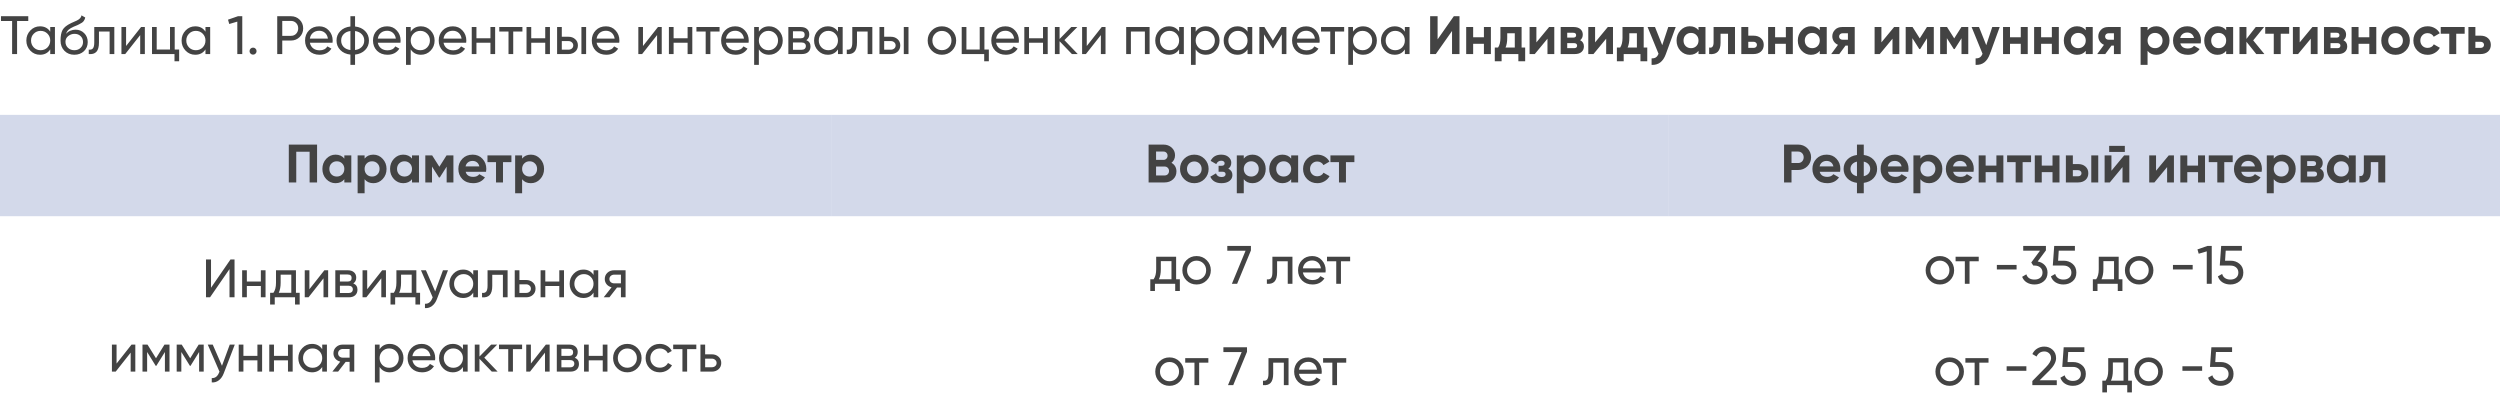
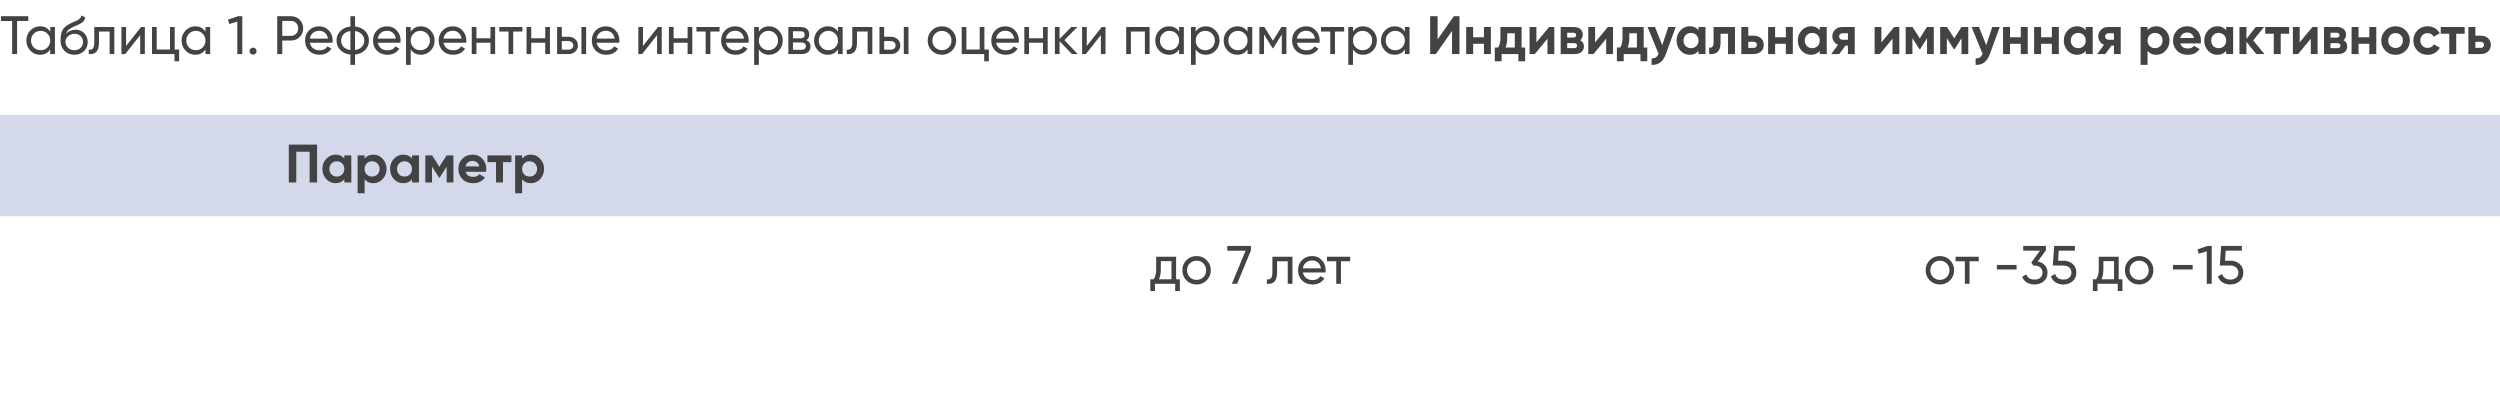
<svg xmlns="http://www.w3.org/2000/svg" width="370" height="62" viewBox="0 0 370 62" fill="none">
  <g clip-path="url(#clip0_4375_417)">
-     <path d="M290.045 56.496C289.639 56.901 289.141 57.104 288.549 57.104C287.957 57.104 287.458 56.901 287.053 56.496C286.647 56.091 286.445 55.592 286.445 55C286.445 54.408 286.647 53.909 287.053 53.504C287.458 53.099 287.957 52.896 288.549 52.896C289.141 52.896 289.639 53.099 290.045 53.504C290.455 53.915 290.661 54.413 290.661 55C290.661 55.587 290.455 56.085 290.045 56.496ZM288.549 56.424C288.949 56.424 289.285 56.288 289.557 56.016C289.829 55.744 289.965 55.405 289.965 55C289.965 54.595 289.829 54.256 289.557 53.984C289.285 53.712 288.949 53.576 288.549 53.576C288.154 53.576 287.821 53.712 287.549 53.984C287.277 54.256 287.141 54.595 287.141 55C287.141 55.405 287.277 55.744 287.549 56.016C287.821 56.288 288.154 56.424 288.549 56.424ZM290.877 53H294.301V53.672H292.941V57H292.245V53.672H290.877V53ZM299.903 54.88H296.983V54.208H299.903V54.88ZM304.404 57H300.788V56.392L302.764 54.376C303.292 53.848 303.556 53.395 303.556 53.016C303.556 52.707 303.46 52.464 303.268 52.288C303.081 52.107 302.847 52.016 302.564 52.016C302.036 52.016 301.652 52.267 301.412 52.768L300.788 52.4C300.959 52.043 301.199 51.771 301.508 51.584C301.817 51.392 302.167 51.296 302.556 51.296C303.031 51.296 303.439 51.451 303.78 51.76C304.127 52.075 304.3 52.491 304.3 53.008C304.3 53.573 303.967 54.189 303.3 54.856L301.868 56.28H304.404V57ZM306 53.584H306.816C307.344 53.584 307.79 53.741 308.152 54.056C308.52 54.371 308.704 54.8 308.704 55.344C308.704 55.893 308.518 56.323 308.144 56.632C307.766 56.947 307.312 57.104 306.784 57.104C306.347 57.104 305.96 57 305.624 56.792C305.294 56.579 305.064 56.283 304.936 55.904L305.568 55.544C305.643 55.811 305.787 56.016 306 56.16C306.214 56.304 306.475 56.376 306.784 56.376C307.142 56.376 307.427 56.285 307.64 56.104C307.859 55.917 307.968 55.664 307.968 55.344C307.968 55.024 307.859 54.771 307.64 54.584C307.427 54.397 307.147 54.304 306.8 54.304H305.216L305.424 51.4H308.488V52.096H306.096L306 53.584ZM314.968 53V56.336H315.52V58.072H314.832V57H311.832V58.072H311.144V56.336H311.632C311.888 55.984 312.016 55.491 312.016 54.856V53H314.968ZM312.424 56.336H314.28V53.648H312.704V54.856C312.704 55.443 312.611 55.936 312.424 56.336ZM319.49 56.496C319.085 56.901 318.586 57.104 317.994 57.104C317.402 57.104 316.903 56.901 316.498 56.496C316.093 56.091 315.89 55.592 315.89 55C315.89 54.408 316.093 53.909 316.498 53.504C316.903 53.099 317.402 52.896 317.994 52.896C318.586 52.896 319.085 53.099 319.49 53.504C319.901 53.915 320.106 54.413 320.106 55C320.106 55.587 319.901 56.085 319.49 56.496ZM317.994 56.424C318.394 56.424 318.73 56.288 319.002 56.016C319.274 55.744 319.41 55.405 319.41 55C319.41 54.595 319.274 54.256 319.002 53.984C318.73 53.712 318.394 53.576 317.994 53.576C317.599 53.576 317.266 53.712 316.994 53.984C316.722 54.256 316.586 54.595 316.586 55C316.586 55.405 316.722 55.744 316.994 56.016C317.266 56.288 317.599 56.424 317.994 56.424ZM325.918 54.88H322.998V54.208H325.918V54.88ZM327.86 53.584H328.676C329.204 53.584 329.649 53.741 330.012 54.056C330.38 54.371 330.564 54.8 330.564 55.344C330.564 55.893 330.377 56.323 330.004 56.632C329.625 56.947 329.172 57.104 328.644 57.104C328.206 57.104 327.82 57 327.484 56.792C327.153 56.579 326.924 56.283 326.796 55.904L327.428 55.544C327.502 55.811 327.646 56.016 327.86 56.16C328.073 56.304 328.334 56.376 328.644 56.376C329.001 56.376 329.286 56.285 329.5 56.104C329.718 55.917 329.828 55.664 329.828 55.344C329.828 55.024 329.718 54.771 329.5 54.584C329.286 54.397 329.006 54.304 328.66 54.304H327.076L327.284 51.4H330.348V52.096H327.956L327.86 53.584Z" fill="#434343" />
    <path d="M288.595 41.496C288.19 41.901 287.691 42.104 287.099 42.104C286.507 42.104 286.009 41.901 285.603 41.496C285.198 41.091 284.995 40.592 284.995 40C284.995 39.408 285.198 38.909 285.603 38.504C286.009 38.099 286.507 37.896 287.099 37.896C287.691 37.896 288.19 38.099 288.595 38.504C289.006 38.915 289.211 39.413 289.211 40C289.211 40.587 289.006 41.085 288.595 41.496ZM287.099 41.424C287.499 41.424 287.835 41.288 288.107 41.016C288.379 40.744 288.515 40.405 288.515 40C288.515 39.595 288.379 39.256 288.107 38.984C287.835 38.712 287.499 38.576 287.099 38.576C286.705 38.576 286.371 38.712 286.099 38.984C285.827 39.256 285.691 39.595 285.691 40C285.691 40.405 285.827 40.744 286.099 41.016C286.371 41.288 286.705 41.424 287.099 41.424ZM289.428 38H292.852V38.672H291.492V42H290.796V38.672H289.428V38ZM298.454 39.88H295.534V39.208H298.454V39.88ZM302.795 37.056L301.579 38.696C302.016 38.776 302.368 38.963 302.635 39.256C302.901 39.549 303.035 39.912 303.035 40.344C303.035 40.893 302.848 41.323 302.475 41.632C302.096 41.947 301.643 42.104 301.115 42.104C300.677 42.104 300.296 42.005 299.971 41.808C299.645 41.611 299.413 41.331 299.275 40.968L299.899 40.6C300.064 41.117 300.469 41.376 301.115 41.376C301.467 41.376 301.749 41.285 301.963 41.104C302.181 40.917 302.291 40.664 302.291 40.344C302.291 40.024 302.181 39.771 301.963 39.584C301.749 39.397 301.467 39.304 301.115 39.304H300.923L300.627 38.848L301.923 37.096H299.435V36.4H302.795V37.056ZM304.598 38.584H305.414C305.942 38.584 306.387 38.741 306.75 39.056C307.118 39.371 307.302 39.8 307.302 40.344C307.302 40.893 307.115 41.323 306.742 41.632C306.363 41.947 305.91 42.104 305.382 42.104C304.945 42.104 304.558 42 304.222 41.792C303.891 41.579 303.662 41.283 303.534 40.904L304.166 40.544C304.241 40.811 304.385 41.016 304.598 41.16C304.811 41.304 305.073 41.376 305.382 41.376C305.739 41.376 306.025 41.285 306.238 41.104C306.457 40.917 306.566 40.664 306.566 40.344C306.566 40.024 306.457 39.771 306.238 39.584C306.025 39.397 305.745 39.304 305.398 39.304H303.814L304.022 36.4H307.086V37.096H304.694L304.598 38.584ZM313.566 38V41.336H314.118V43.072H313.43V42H310.43V43.072H309.742V41.336H310.23C310.486 40.984 310.614 40.491 310.614 39.856V38H313.566ZM311.022 41.336H312.878V38.648H311.302V39.856C311.302 40.443 311.208 40.936 311.022 41.336ZM318.088 41.496C317.682 41.901 317.184 42.104 316.592 42.104C316 42.104 315.501 41.901 315.096 41.496C314.69 41.091 314.488 40.592 314.488 40C314.488 39.408 314.69 38.909 315.096 38.504C315.501 38.099 316 37.896 316.592 37.896C317.184 37.896 317.682 38.099 318.088 38.504C318.498 38.915 318.704 39.413 318.704 40C318.704 40.587 318.498 41.085 318.088 41.496ZM316.592 41.424C316.992 41.424 317.328 41.288 317.6 41.016C317.872 40.744 318.008 40.405 318.008 40C318.008 39.595 317.872 39.256 317.6 38.984C317.328 38.712 316.992 38.576 316.592 38.576C316.197 38.576 315.864 38.712 315.592 38.984C315.32 39.256 315.184 39.595 315.184 40C315.184 40.405 315.32 40.744 315.592 41.016C315.864 41.288 316.197 41.424 316.592 41.424ZM324.516 39.88H321.596V39.208H324.516V39.88ZM325.225 36.912L326.697 36.4H327.337V42H326.601V37.2L325.409 37.552L325.225 36.912ZM329.309 38.584H330.125C330.653 38.584 331.098 38.741 331.461 39.056C331.829 39.371 332.013 39.8 332.013 40.344C332.013 40.893 331.826 41.323 331.453 41.632C331.074 41.947 330.621 42.104 330.093 42.104C329.656 42.104 329.269 42 328.933 41.792C328.602 41.579 328.373 41.283 328.245 40.904L328.877 40.544C328.952 40.811 329.096 41.016 329.309 41.16C329.522 41.304 329.784 41.376 330.093 41.376C330.45 41.376 330.736 41.285 330.949 41.104C331.168 40.917 331.277 40.664 331.277 40.344C331.277 40.024 331.168 39.771 330.949 39.584C330.736 39.397 330.456 39.304 330.109 39.304H328.525L328.733 36.4H331.797V37.096H329.405L329.309 38.584Z" fill="#434343" />
-     <path d="M174.58 56.496C174.174 56.901 173.676 57.104 173.084 57.104C172.492 57.104 171.993 56.901 171.588 56.496C171.182 56.091 170.98 55.592 170.98 55C170.98 54.408 171.182 53.909 171.588 53.504C171.993 53.099 172.492 52.896 173.084 52.896C173.676 52.896 174.174 53.099 174.58 53.504C174.99 53.915 175.196 54.413 175.196 55C175.196 55.587 174.99 56.085 174.58 56.496ZM173.084 56.424C173.484 56.424 173.82 56.288 174.092 56.016C174.364 55.744 174.5 55.405 174.5 55C174.5 54.595 174.364 54.256 174.092 53.984C173.82 53.712 173.484 53.576 173.084 53.576C172.689 53.576 172.356 53.712 172.084 53.984C171.812 54.256 171.676 54.595 171.676 55C171.676 55.405 171.812 55.744 172.084 56.016C172.356 56.288 172.689 56.424 173.084 56.424ZM175.412 53H178.836V53.672H177.476V57H176.78V53.672H175.412V53ZM181.062 52.104V51.4H184.558V52.064L182.518 57H181.742L183.766 52.104H181.062ZM187.736 53H190.704V57H190.008V53.672H188.432V55.304C188.432 55.944 188.304 56.4 188.048 56.672C187.792 56.939 187.416 57.048 186.92 57V56.344C187.197 56.381 187.403 56.32 187.536 56.16C187.669 55.995 187.736 55.704 187.736 55.288V53ZM195.598 55.32H192.246C192.316 55.672 192.478 55.949 192.734 56.152C192.99 56.349 193.31 56.448 193.694 56.448C194.222 56.448 194.606 56.253 194.846 55.864L195.438 56.2C195.044 56.803 194.457 57.104 193.678 57.104C193.049 57.104 192.532 56.907 192.126 56.512C191.732 56.107 191.534 55.603 191.534 55C191.534 54.392 191.729 53.891 192.118 53.496C192.508 53.096 193.012 52.896 193.63 52.896C194.217 52.896 194.694 53.104 195.062 53.52C195.436 53.925 195.622 54.421 195.622 55.008C195.622 55.109 195.614 55.213 195.598 55.32ZM193.63 53.552C193.262 53.552 192.953 53.656 192.702 53.864C192.457 54.072 192.305 54.355 192.246 54.712H194.918C194.86 54.344 194.713 54.059 194.478 53.856C194.244 53.653 193.961 53.552 193.63 53.552ZM195.818 53H199.242V53.672H197.882V57H197.186V53.672H195.818V53Z" fill="#434343" />
    <path d="M174.066 38V41.336H174.618V43.072H173.93V42H170.93V43.072H170.242V41.336H170.73C170.986 40.984 171.114 40.491 171.114 39.856V38H174.066ZM171.522 41.336H173.378V38.648H171.802V39.856C171.802 40.443 171.708 40.936 171.522 41.336ZM178.588 41.496C178.182 41.901 177.684 42.104 177.092 42.104C176.5 42.104 176.001 41.901 175.596 41.496C175.19 41.091 174.988 40.592 174.988 40C174.988 39.408 175.19 38.909 175.596 38.504C176.001 38.099 176.5 37.896 177.092 37.896C177.684 37.896 178.182 38.099 178.588 38.504C178.998 38.915 179.204 39.413 179.204 40C179.204 40.587 178.998 41.085 178.588 41.496ZM177.092 41.424C177.492 41.424 177.828 41.288 178.1 41.016C178.372 40.744 178.508 40.405 178.508 40C178.508 39.595 178.372 39.256 178.1 38.984C177.828 38.712 177.492 38.576 177.092 38.576C176.697 38.576 176.364 38.712 176.092 38.984C175.82 39.256 175.684 39.595 175.684 40C175.684 40.405 175.82 40.744 176.092 41.016C176.364 41.288 176.697 41.424 177.092 41.424ZM181.64 37.104V36.4H185.136V37.064L183.096 42H182.32L184.344 37.104H181.64ZM188.314 38H191.282V42H190.586V38.672H189.01V40.304C189.01 40.944 188.882 41.4 188.626 41.672C188.37 41.939 187.994 42.048 187.498 42V41.344C187.775 41.381 187.981 41.32 188.114 41.16C188.247 40.995 188.314 40.704 188.314 40.288V38ZM196.177 40.32H192.825C192.894 40.672 193.057 40.949 193.313 41.152C193.569 41.349 193.889 41.448 194.273 41.448C194.801 41.448 195.185 41.253 195.425 40.864L196.017 41.2C195.622 41.803 195.035 42.104 194.257 42.104C193.627 42.104 193.11 41.907 192.705 41.512C192.31 41.107 192.113 40.603 192.113 40C192.113 39.392 192.307 38.891 192.697 38.496C193.086 38.096 193.59 37.896 194.209 37.896C194.795 37.896 195.273 38.104 195.641 38.52C196.014 38.925 196.201 39.421 196.201 40.008C196.201 40.109 196.193 40.213 196.177 40.32ZM194.209 38.552C193.841 38.552 193.531 38.656 193.281 38.864C193.035 39.072 192.883 39.355 192.825 39.712H195.497C195.438 39.344 195.291 39.059 195.057 38.856C194.822 38.653 194.539 38.552 194.209 38.552ZM196.396 38H199.82V38.672H198.46V42H197.764V38.672H196.396V38Z" fill="#434343" />
-     <path d="M34.711 44H33.967V39.824L31.087 44H30.487V38.4H31.231V42.584L34.111 38.4H34.711V44ZM38.605 41.664V40H39.301V44H38.605V42.328H36.533V44H35.837V40H36.533V41.664H38.605ZM43.8 40V43.336H44.352V45.072H43.664V44H40.664V45.072H39.976V43.336H40.464C40.72 42.984 40.848 42.491 40.848 41.856V40H43.8ZM41.256 43.336H43.112V40.648H41.536V41.856C41.536 42.443 41.443 42.936 41.256 43.336ZM45.79 42.808L48.006 40H48.566V44H47.878V41.192L45.662 44H45.102V40H45.79V42.808ZM52.29 41.944C52.7 42.115 52.906 42.424 52.906 42.872C52.906 43.213 52.794 43.488 52.57 43.696C52.346 43.899 52.031 44 51.626 44H49.626V40H51.466C51.86 40 52.167 40.099 52.386 40.296C52.61 40.493 52.722 40.757 52.722 41.088C52.722 41.472 52.578 41.757 52.29 41.944ZM51.434 40.624H50.306V41.672H51.434C51.839 41.672 52.042 41.493 52.042 41.136C52.042 40.795 51.839 40.624 51.434 40.624ZM50.306 43.368H51.586C51.788 43.368 51.943 43.32 52.05 43.224C52.162 43.128 52.218 42.992 52.218 42.816C52.218 42.651 52.162 42.523 52.05 42.432C51.943 42.336 51.788 42.288 51.586 42.288H50.306V43.368ZM54.345 42.808L56.561 40H57.121V44H56.433V41.192L54.217 44H53.657V40H54.345V42.808ZM61.62 40V43.336H62.172V45.072H61.484V44H58.484V45.072H57.796V43.336H58.284C58.54 42.984 58.668 42.491 58.668 41.856V40H61.62ZM59.076 43.336H60.932V40.648H59.356V41.856C59.356 42.443 59.263 42.936 59.076 43.336ZM64.406 43.136L65.558 40H66.302L64.67 44.248C64.5 44.701 64.26 45.045 63.95 45.28C63.641 45.52 63.289 45.627 62.894 45.6V44.952C63.38 44.989 63.74 44.723 63.974 44.152L64.038 44.008L62.302 40H63.038L64.406 43.136ZM70.039 40.688V40H70.735V44H70.039V43.312C69.698 43.84 69.194 44.104 68.527 44.104C67.962 44.104 67.485 43.901 67.095 43.496C66.701 43.085 66.503 42.587 66.503 42C66.503 41.419 66.701 40.923 67.095 40.512C67.49 40.101 67.967 39.896 68.527 39.896C69.194 39.896 69.698 40.16 70.039 40.688ZM68.615 43.432C69.021 43.432 69.359 43.296 69.631 43.024C69.903 42.741 70.039 42.4 70.039 42C70.039 41.595 69.903 41.256 69.631 40.984C69.359 40.707 69.021 40.568 68.615 40.568C68.215 40.568 67.879 40.707 67.607 40.984C67.335 41.256 67.199 41.595 67.199 42C67.199 42.4 67.335 42.741 67.607 43.024C67.879 43.296 68.215 43.432 68.615 43.432ZM72.158 40H75.126V44H74.43V40.672H72.854V42.304C72.854 42.944 72.726 43.4 72.47 43.672C72.214 43.939 71.838 44.048 71.342 44V43.344C71.619 43.381 71.824 43.32 71.958 43.16C72.091 42.995 72.158 42.704 72.158 42.288V40ZM76.876 41.44H77.868C78.268 41.44 78.599 41.56 78.86 41.8C79.127 42.035 79.26 42.341 79.26 42.72C79.26 43.099 79.127 43.408 78.86 43.648C78.594 43.883 78.263 44 77.868 44H76.18V40H76.876V41.44ZM76.876 43.352H77.868C78.071 43.352 78.239 43.293 78.372 43.176C78.506 43.059 78.572 42.907 78.572 42.72C78.572 42.533 78.503 42.381 78.364 42.264C78.231 42.141 78.066 42.08 77.868 42.08H76.876V43.352ZM82.776 41.664V40H83.472V44H82.776V42.328H80.704V44H80.008V40H80.704V41.664H82.776ZM87.844 40.688V40H88.54V44H87.844V43.312C87.503 43.84 86.999 44.104 86.332 44.104C85.767 44.104 85.289 43.901 84.9 43.496C84.505 43.085 84.308 42.587 84.308 42C84.308 41.419 84.505 40.923 84.9 40.512C85.295 40.101 85.772 39.896 86.332 39.896C86.999 39.896 87.503 40.16 87.844 40.688ZM86.42 43.432C86.825 43.432 87.164 43.296 87.436 43.024C87.708 42.741 87.844 42.4 87.844 42C87.844 41.595 87.708 41.256 87.436 40.984C87.164 40.707 86.825 40.568 86.42 40.568C86.02 40.568 85.684 40.707 85.412 40.984C85.14 41.256 85.004 41.595 85.004 42C85.004 42.4 85.14 42.741 85.412 43.024C85.684 43.296 86.02 43.432 86.42 43.432ZM90.882 40H92.586V44H91.898V42.56H91.314L90.194 44H89.346L90.514 42.52C90.21 42.445 89.965 42.296 89.778 42.072C89.597 41.848 89.506 41.587 89.506 41.288C89.506 40.92 89.637 40.613 89.898 40.368C90.16 40.123 90.488 40 90.882 40ZM90.906 41.936H91.898V40.648H90.906C90.704 40.648 90.533 40.709 90.394 40.832C90.261 40.949 90.194 41.104 90.194 41.296C90.194 41.483 90.261 41.637 90.394 41.76C90.533 41.877 90.704 41.936 90.906 41.936ZM17.251 53.808L19.467 51H20.027V55H19.339V52.192L17.123 55H16.563V51H17.251V53.808ZM24.343 51H25.087V55H24.407V52.096L23.135 54.144H23.047L21.775 52.096V55H21.087V51H21.831L23.087 53.024L24.343 51ZM29.405 51H30.149V55H29.469V52.096L28.197 54.144H28.109L26.837 52.096V55H26.149V51H26.893L28.149 53.024L29.405 51ZM32.852 54.136L34.004 51H34.748L33.116 55.248C32.945 55.701 32.705 56.045 32.396 56.28C32.086 56.52 31.734 56.627 31.34 56.6V55.952C31.825 55.989 32.185 55.723 32.42 55.152L32.484 55.008L30.748 51H31.484L32.852 54.136ZM38.097 52.664V51H38.793V55H38.097V53.328H36.025V55H35.329V51H36.025V52.664H38.097ZM42.62 52.664V51H43.316V55H42.62V53.328H40.548V55H39.852V51H40.548V52.664H42.62ZM47.688 51.688V51H48.384V55H47.688V54.312C47.346 54.84 46.842 55.104 46.176 55.104C45.61 55.104 45.133 54.901 44.744 54.496C44.349 54.085 44.152 53.587 44.152 53C44.152 52.419 44.349 51.923 44.744 51.512C45.138 51.101 45.616 50.896 46.176 50.896C46.842 50.896 47.346 51.16 47.688 51.688ZM46.264 54.432C46.669 54.432 47.008 54.296 47.28 54.024C47.552 53.741 47.688 53.4 47.688 53C47.688 52.595 47.552 52.256 47.28 51.984C47.008 51.707 46.669 51.568 46.264 51.568C45.864 51.568 45.528 51.707 45.256 51.984C44.984 52.256 44.848 52.595 44.848 53C44.848 53.4 44.984 53.741 45.256 54.024C45.528 54.296 45.864 54.432 46.264 54.432ZM50.726 51H52.43V55H51.742V53.56H51.158L50.038 55H49.19L50.358 53.52C50.054 53.445 49.809 53.296 49.622 53.072C49.441 52.848 49.35 52.587 49.35 52.288C49.35 51.92 49.481 51.613 49.742 51.368C50.004 51.123 50.331 51 50.726 51ZM50.75 52.936H51.742V51.648H50.75C50.547 51.648 50.377 51.709 50.238 51.832C50.105 51.949 50.038 52.104 50.038 52.296C50.038 52.483 50.105 52.637 50.238 52.76C50.377 52.877 50.547 52.936 50.75 52.936ZM57.693 50.896C58.253 50.896 58.73 51.101 59.125 51.512C59.52 51.923 59.717 52.419 59.717 53C59.717 53.587 59.52 54.085 59.125 54.496C58.736 54.901 58.258 55.104 57.693 55.104C57.032 55.104 56.528 54.84 56.181 54.312V56.6H55.485V51H56.181V51.688C56.528 51.16 57.032 50.896 57.693 50.896ZM57.605 54.432C58.005 54.432 58.341 54.296 58.613 54.024C58.885 53.741 59.021 53.4 59.021 53C59.021 52.595 58.885 52.256 58.613 51.984C58.341 51.707 58.005 51.568 57.605 51.568C57.2 51.568 56.861 51.707 56.589 51.984C56.317 52.256 56.181 52.595 56.181 53C56.181 53.4 56.317 53.741 56.589 54.024C56.861 54.296 57.2 54.432 57.605 54.432ZM64.388 53.32H61.035C61.105 53.672 61.267 53.949 61.523 54.152C61.779 54.349 62.099 54.448 62.483 54.448C63.011 54.448 63.395 54.253 63.636 53.864L64.228 54.2C63.833 54.803 63.246 55.104 62.468 55.104C61.838 55.104 61.321 54.907 60.916 54.512C60.521 54.107 60.324 53.603 60.324 53C60.324 52.392 60.518 51.891 60.907 51.496C61.297 51.096 61.801 50.896 62.419 50.896C63.006 50.896 63.483 51.104 63.852 51.52C64.225 51.925 64.412 52.421 64.412 53.008C64.412 53.109 64.403 53.213 64.388 53.32ZM62.419 51.552C62.051 51.552 61.742 51.656 61.492 51.864C61.246 52.072 61.094 52.355 61.035 52.712H63.708C63.649 52.344 63.502 52.059 63.267 51.856C63.033 51.653 62.75 51.552 62.419 51.552ZM68.516 51.688V51H69.212V55H68.516V54.312C68.174 54.84 67.67 55.104 67.004 55.104C66.438 55.104 65.961 54.901 65.572 54.496C65.177 54.085 64.98 53.587 64.98 53C64.98 52.419 65.177 51.923 65.572 51.512C65.966 51.101 66.444 50.896 67.004 50.896C67.67 50.896 68.174 51.16 68.516 51.688ZM67.092 54.432C67.497 54.432 67.836 54.296 68.108 54.024C68.38 53.741 68.516 53.4 68.516 53C68.516 52.595 68.38 52.256 68.108 51.984C67.836 51.707 67.497 51.568 67.092 51.568C66.692 51.568 66.356 51.707 66.084 51.984C65.812 52.256 65.676 52.595 65.676 53C65.676 53.4 65.812 53.741 66.084 54.024C66.356 54.296 66.692 54.432 67.092 54.432ZM71.674 52.936L73.65 55H72.786L70.962 53.104V55H70.266V51H70.962V52.768L72.69 51H73.586L71.674 52.936ZM73.85 51H77.273V51.672H75.913V55H75.218V51.672H73.85V51ZM78.572 53.808L80.787 51H81.347V55H80.659V52.192L78.444 55H77.883V51H78.572V53.808ZM85.071 52.944C85.482 53.115 85.687 53.424 85.687 53.872C85.687 54.213 85.575 54.488 85.351 54.696C85.127 54.899 84.812 55 84.407 55H82.407V51H84.247C84.642 51 84.948 51.099 85.167 51.296C85.391 51.493 85.503 51.757 85.503 52.088C85.503 52.472 85.359 52.757 85.071 52.944ZM84.215 51.624H83.087V52.672H84.215C84.62 52.672 84.823 52.493 84.823 52.136C84.823 51.795 84.62 51.624 84.215 51.624ZM83.087 54.368H84.367C84.57 54.368 84.724 54.32 84.831 54.224C84.943 54.128 84.999 53.992 84.999 53.816C84.999 53.651 84.943 53.523 84.831 53.432C84.724 53.336 84.57 53.288 84.367 53.288H83.087V54.368ZM89.206 52.664V51H89.902V55H89.206V53.328H87.134V55H86.438V51H87.134V52.664H89.206ZM94.338 54.496C93.932 54.901 93.434 55.104 92.842 55.104C92.25 55.104 91.751 54.901 91.346 54.496C90.94 54.091 90.738 53.592 90.738 53C90.738 52.408 90.94 51.909 91.346 51.504C91.751 51.099 92.25 50.896 92.842 50.896C93.434 50.896 93.932 51.099 94.338 51.504C94.748 51.915 94.954 52.413 94.954 53C94.954 53.587 94.748 54.085 94.338 54.496ZM92.842 54.424C93.242 54.424 93.578 54.288 93.85 54.016C94.122 53.744 94.258 53.405 94.258 53C94.258 52.595 94.122 52.256 93.85 51.984C93.578 51.712 93.242 51.576 92.842 51.576C92.447 51.576 92.114 51.712 91.842 51.984C91.57 52.256 91.434 52.595 91.434 53C91.434 53.405 91.57 53.744 91.842 54.016C92.114 54.288 92.447 54.424 92.842 54.424ZM97.654 55.104C97.051 55.104 96.55 54.904 96.15 54.504C95.75 54.099 95.55 53.597 95.55 53C95.55 52.403 95.75 51.904 96.15 51.504C96.55 51.099 97.051 50.896 97.654 50.896C98.049 50.896 98.403 50.992 98.718 51.184C99.033 51.371 99.267 51.624 99.422 51.944L98.838 52.28C98.737 52.067 98.579 51.896 98.366 51.768C98.158 51.64 97.921 51.576 97.654 51.576C97.254 51.576 96.918 51.712 96.646 51.984C96.379 52.261 96.246 52.6 96.246 53C96.246 53.395 96.379 53.731 96.646 54.008C96.918 54.28 97.254 54.416 97.654 54.416C97.921 54.416 98.161 54.355 98.374 54.232C98.587 54.104 98.75 53.933 98.862 53.72L99.454 54.064C99.278 54.384 99.03 54.637 98.71 54.824C98.39 55.011 98.038 55.104 97.654 55.104ZM99.631 51H103.055V51.672H101.695V55H100.999V51.672H99.631V51ZM104.361 52.44H105.353C105.753 52.44 106.083 52.56 106.345 52.8C106.611 53.035 106.745 53.341 106.745 53.72C106.745 54.099 106.611 54.408 106.345 54.648C106.078 54.883 105.747 55 105.353 55H103.665V51H104.361V52.44ZM104.361 54.352H105.353C105.555 54.352 105.723 54.293 105.857 54.176C105.99 54.059 106.057 53.907 106.057 53.72C106.057 53.533 105.987 53.381 105.849 53.264C105.715 53.141 105.55 53.08 105.353 53.08H104.361V54.352Z" fill="#434343" />
    <rect width="123" height="15" transform="translate(247 17)" fill="#D3D9EA" />
-     <path d="M264.04 21.4H266.128C266.661 21.4 267.114 21.581 267.488 21.944C267.856 22.307 268.04 22.752 268.04 23.28C268.04 23.808 267.856 24.253 267.488 24.616C267.114 24.979 266.661 25.16 266.128 25.16H265.144V27H264.04V21.4ZM265.144 24.128H266.128C266.362 24.128 266.557 24.048 266.712 23.888C266.866 23.723 266.944 23.52 266.944 23.28C266.944 23.035 266.866 22.832 266.712 22.672C266.557 22.512 266.362 22.432 266.128 22.432H265.144V24.128ZM272.333 25.424H269.317C269.45 25.925 269.826 26.176 270.445 26.176C270.839 26.176 271.138 26.043 271.341 25.776L272.173 26.256C271.778 26.827 271.197 27.112 270.429 27.112C269.767 27.112 269.237 26.912 268.837 26.512C268.437 26.112 268.237 25.608 268.237 25C268.237 24.403 268.434 23.901 268.829 23.496C269.218 23.091 269.725 22.888 270.349 22.888C270.941 22.888 271.423 23.091 271.797 23.496C272.181 23.901 272.373 24.403 272.373 25C272.373 25.112 272.359 25.253 272.333 25.424ZM269.301 24.624H271.341C271.282 24.363 271.162 24.163 270.981 24.024C270.805 23.885 270.594 23.816 270.349 23.816C270.071 23.816 269.842 23.888 269.661 24.032C269.479 24.171 269.359 24.368 269.301 24.624ZM275.838 27.064V28.6H274.83V27.064C274.217 26.979 273.734 26.747 273.382 26.368C273.03 25.989 272.854 25.533 272.854 25C272.854 24.467 273.03 24.011 273.382 23.632C273.734 23.253 274.217 23.021 274.83 22.936V21.4H275.838V22.936C276.451 23.021 276.934 23.253 277.286 23.632C277.638 24.011 277.814 24.467 277.814 25C277.814 25.533 277.638 25.989 277.286 26.368C276.934 26.747 276.451 26.979 275.838 27.064ZM274.118 24.312C273.953 24.499 273.87 24.728 273.87 25C273.87 25.272 273.953 25.504 274.118 25.696C274.289 25.883 274.526 26.011 274.83 26.08V23.92C274.526 23.989 274.289 24.12 274.118 24.312ZM275.838 23.92V26.072C276.142 26.003 276.377 25.875 276.542 25.688C276.707 25.501 276.79 25.272 276.79 25C276.79 24.728 276.707 24.499 276.542 24.312C276.377 24.12 276.142 23.989 275.838 23.92ZM282.426 25.424H279.41C279.544 25.925 279.92 26.176 280.538 26.176C280.933 26.176 281.232 26.043 281.434 25.776L282.266 26.256C281.872 26.827 281.29 27.112 280.522 27.112C279.861 27.112 279.33 26.912 278.93 26.512C278.53 26.112 278.33 25.608 278.33 25C278.33 24.403 278.528 23.901 278.922 23.496C279.312 23.091 279.818 22.888 280.442 22.888C281.034 22.888 281.517 23.091 281.89 23.496C282.274 23.901 282.466 24.403 282.466 25C282.466 25.112 282.453 25.253 282.426 25.424ZM279.394 24.624H281.434C281.376 24.363 281.256 24.163 281.074 24.024C280.898 23.885 280.688 23.816 280.442 23.816C280.165 23.816 279.936 23.888 279.754 24.032C279.573 24.171 279.453 24.368 279.394 24.624ZM285.515 22.888C286.054 22.888 286.512 23.093 286.891 23.504C287.275 23.915 287.467 24.413 287.467 25C287.467 25.597 287.275 26.099 286.891 26.504C286.518 26.909 286.059 27.112 285.515 27.112C284.955 27.112 284.523 26.917 284.219 26.528V28.6H283.187V23H284.219V23.472C284.523 23.083 284.955 22.888 285.515 22.888ZM284.531 25.816C284.739 26.024 285.003 26.128 285.323 26.128C285.643 26.128 285.907 26.024 286.115 25.816C286.328 25.603 286.435 25.331 286.435 25C286.435 24.669 286.328 24.4 286.115 24.192C285.907 23.979 285.643 23.872 285.323 23.872C285.003 23.872 284.739 23.979 284.531 24.192C284.323 24.4 284.219 24.669 284.219 25C284.219 25.331 284.323 25.603 284.531 25.816ZM292.083 25.424H289.067C289.2 25.925 289.576 26.176 290.195 26.176C290.589 26.176 290.888 26.043 291.091 25.776L291.923 26.256C291.528 26.827 290.947 27.112 290.179 27.112C289.517 27.112 288.987 26.912 288.587 26.512C288.187 26.112 287.987 25.608 287.987 25C287.987 24.403 288.184 23.901 288.579 23.496C288.968 23.091 289.475 22.888 290.099 22.888C290.691 22.888 291.173 23.091 291.547 23.496C291.931 23.901 292.123 24.403 292.123 25C292.123 25.112 292.109 25.253 292.083 25.424ZM289.051 24.624H291.091C291.032 24.363 290.912 24.163 290.731 24.024C290.555 23.885 290.344 23.816 290.099 23.816C289.821 23.816 289.592 23.888 289.411 24.032C289.229 24.171 289.109 24.368 289.051 24.624ZM295.467 24.512V23H296.499V27H295.467V25.48H293.875V27H292.843V23H293.875V24.512H295.467ZM297.053 23H300.597V23.992H299.349V27H298.317V23.992H297.053V23ZM303.772 24.512V23H304.804V27H303.772V25.48H302.18V27H301.148V23H302.18V24.512H303.772ZM306.781 24.28H307.557C308.011 24.28 308.376 24.405 308.653 24.656C308.931 24.901 309.069 25.229 309.069 25.64C309.069 26.051 308.931 26.381 308.653 26.632C308.376 26.877 308.011 27 307.557 27H305.749V23H306.781V24.28ZM309.509 27V23H310.541V27H309.509ZM306.781 26.088H307.565C307.709 26.088 307.827 26.048 307.917 25.968C308.013 25.883 308.061 25.773 308.061 25.64C308.061 25.507 308.013 25.397 307.917 25.312C307.827 25.227 307.709 25.184 307.565 25.184H306.781V26.088ZM314.476 22.488H312.156V21.592H314.476V22.488ZM312.492 25.272L314.372 23H315.14V27H314.132V24.728L312.252 27H311.484V23H312.492V25.272ZM319.093 25.272L320.973 23H321.741V27H320.733V24.728L318.853 27H318.085V23H319.093V25.272ZM325.311 24.512V23H326.343V27H325.311V25.48H323.719V27H322.687V23H323.719V24.512H325.311ZM326.896 23H330.44V23.992H329.192V27H328.16V23.992H326.896V23ZM334.723 25.424H331.707C331.841 25.925 332.217 26.176 332.835 26.176C333.23 26.176 333.529 26.043 333.731 25.776L334.563 26.256C334.169 26.827 333.587 27.112 332.819 27.112C332.158 27.112 331.627 26.912 331.227 26.512C330.827 26.112 330.627 25.608 330.627 25C330.627 24.403 330.825 23.901 331.219 23.496C331.609 23.091 332.115 22.888 332.739 22.888C333.331 22.888 333.814 23.091 334.187 23.496C334.571 23.901 334.763 24.403 334.763 25C334.763 25.112 334.75 25.253 334.723 25.424ZM331.691 24.624H333.731C333.673 24.363 333.553 24.163 333.371 24.024C333.195 23.885 332.985 23.816 332.739 23.816C332.462 23.816 332.233 23.888 332.051 24.032C331.87 24.171 331.75 24.368 331.691 24.624ZM337.812 22.888C338.35 22.888 338.809 23.093 339.188 23.504C339.572 23.915 339.764 24.413 339.764 25C339.764 25.597 339.572 26.099 339.188 26.504C338.814 26.909 338.356 27.112 337.812 27.112C337.252 27.112 336.82 26.917 336.516 26.528V28.6H335.484V23H336.516V23.472C336.82 23.083 337.252 22.888 337.812 22.888ZM336.828 25.816C337.036 26.024 337.3 26.128 337.62 26.128C337.94 26.128 338.204 26.024 338.412 25.816C338.625 25.603 338.732 25.331 338.732 25C338.732 24.669 338.625 24.4 338.412 24.192C338.204 23.979 337.94 23.872 337.62 23.872C337.3 23.872 337.036 23.979 336.828 24.192C336.62 24.4 336.516 24.669 336.516 25C336.516 25.331 336.62 25.603 336.828 25.816ZM343.372 24.952C343.745 25.133 343.932 25.437 343.932 25.864C343.932 26.205 343.814 26.48 343.58 26.688C343.345 26.896 343.017 27 342.596 27H340.492V23H342.436C342.852 23 343.177 23.104 343.412 23.312C343.646 23.515 343.764 23.787 343.764 24.128C343.764 24.48 343.633 24.755 343.372 24.952ZM342.34 23.848H341.46V24.568H342.34C342.633 24.568 342.78 24.448 342.78 24.208C342.78 23.968 342.633 23.848 342.34 23.848ZM341.46 26.128H342.476C342.774 26.128 342.924 26 342.924 25.744C342.924 25.632 342.884 25.544 342.804 25.48C342.724 25.416 342.614 25.384 342.476 25.384H341.46V26.128ZM347.617 23.472V23H348.649V27H347.617V26.528C347.308 26.917 346.873 27.112 346.313 27.112C345.78 27.112 345.321 26.909 344.937 26.504C344.559 26.093 344.369 25.592 344.369 25C344.369 24.413 344.559 23.915 344.937 23.504C345.321 23.093 345.78 22.888 346.313 22.888C346.873 22.888 347.308 23.083 347.617 23.472ZM345.713 25.816C345.921 26.024 346.185 26.128 346.505 26.128C346.825 26.128 347.089 26.024 347.297 25.816C347.511 25.603 347.617 25.331 347.617 25C347.617 24.669 347.511 24.4 347.297 24.192C347.089 23.979 346.825 23.872 346.505 23.872C346.185 23.872 345.921 23.979 345.713 24.192C345.505 24.4 345.401 24.669 345.401 25C345.401 25.331 345.505 25.603 345.713 25.816ZM349.849 23H353.017V27H351.985V23.992H350.881V25.328C350.881 26.56 350.319 27.117 349.193 27V26.032C349.407 26.085 349.569 26.048 349.681 25.92C349.793 25.792 349.849 25.576 349.849 25.272V23Z" fill="#434343" />
    <rect width="124" height="15" transform="translate(123 17)" fill="#D3D9EA" />
-     <path d="M173.377 24.096C173.867 24.379 174.113 24.805 174.113 25.376C174.113 25.851 173.945 26.24 173.609 26.544C173.273 26.848 172.859 27 172.369 27H169.993V21.4H172.201C172.675 21.4 173.078 21.549 173.409 21.848C173.739 22.147 173.905 22.523 173.905 22.976C173.905 23.44 173.729 23.813 173.377 24.096ZM172.201 22.432H171.097V23.664H172.201C172.371 23.664 172.513 23.605 172.625 23.488C172.742 23.371 172.801 23.224 172.801 23.048C172.801 22.872 172.745 22.725 172.633 22.608C172.521 22.491 172.377 22.432 172.201 22.432ZM171.097 25.968H172.369C172.555 25.968 172.71 25.907 172.833 25.784C172.955 25.656 173.017 25.496 173.017 25.304C173.017 25.117 172.955 24.963 172.833 24.84C172.71 24.712 172.555 24.648 172.369 24.648H171.097V25.968ZM178.259 26.504C177.854 26.909 177.352 27.112 176.755 27.112C176.158 27.112 175.656 26.909 175.251 26.504C174.846 26.099 174.643 25.597 174.643 25C174.643 24.408 174.846 23.909 175.251 23.504C175.662 23.093 176.163 22.888 176.755 22.888C177.347 22.888 177.848 23.093 178.259 23.504C178.67 23.915 178.875 24.413 178.875 25C178.875 25.592 178.67 26.093 178.259 26.504ZM175.979 25.792C176.187 26 176.446 26.104 176.755 26.104C177.064 26.104 177.323 26 177.531 25.792C177.739 25.584 177.843 25.32 177.843 25C177.843 24.68 177.739 24.416 177.531 24.208C177.323 24 177.064 23.896 176.755 23.896C176.446 23.896 176.187 24 175.979 24.208C175.776 24.421 175.675 24.685 175.675 25C175.675 25.315 175.776 25.579 175.979 25.792ZM181.789 24.96C182.194 25.157 182.397 25.475 182.397 25.912C182.397 26.264 182.253 26.552 181.965 26.776C181.677 27 181.282 27.112 180.781 27.112C179.97 27.112 179.418 26.792 179.125 26.152L179.965 25.656C180.093 26.019 180.367 26.2 180.789 26.2C180.981 26.2 181.127 26.163 181.229 26.088C181.335 26.013 181.389 25.912 181.389 25.784C181.389 25.539 181.231 25.416 180.917 25.416H180.349V24.536H180.781C181.09 24.536 181.245 24.413 181.245 24.168C181.245 24.051 181.199 23.957 181.109 23.888C181.018 23.819 180.898 23.784 180.749 23.784C180.407 23.784 180.159 23.952 180.005 24.288L179.173 23.808C179.477 23.195 179.997 22.888 180.733 22.888C181.191 22.888 181.554 23.005 181.821 23.24C182.093 23.475 182.229 23.755 182.229 24.08C182.229 24.469 182.082 24.763 181.789 24.96ZM185.374 22.888C185.913 22.888 186.372 23.093 186.75 23.504C187.134 23.915 187.326 24.413 187.326 25C187.326 25.597 187.134 26.099 186.75 26.504C186.377 26.909 185.918 27.112 185.374 27.112C184.814 27.112 184.382 26.917 184.078 26.528V28.6H183.046V23H184.078V23.472C184.382 23.083 184.814 22.888 185.374 22.888ZM184.39 25.816C184.598 26.024 184.862 26.128 185.182 26.128C185.502 26.128 185.766 26.024 185.974 25.816C186.188 25.603 186.294 25.331 186.294 25C186.294 24.669 186.188 24.4 185.974 24.192C185.766 23.979 185.502 23.872 185.182 23.872C184.862 23.872 184.598 23.979 184.39 24.192C184.182 24.4 184.078 24.669 184.078 25C184.078 25.331 184.182 25.603 184.39 25.816ZM191.094 23.472V23H192.126V27H191.094V26.528C190.785 26.917 190.35 27.112 189.79 27.112C189.257 27.112 188.798 26.909 188.414 26.504C188.035 26.093 187.846 25.592 187.846 25C187.846 24.413 188.035 23.915 188.414 23.504C188.798 23.093 189.257 22.888 189.79 22.888C190.35 22.888 190.785 23.083 191.094 23.472ZM189.19 25.816C189.398 26.024 189.662 26.128 189.982 26.128C190.302 26.128 190.566 26.024 190.774 25.816C190.987 25.603 191.094 25.331 191.094 25C191.094 24.669 190.987 24.4 190.774 24.192C190.566 23.979 190.302 23.872 189.982 23.872C189.662 23.872 189.398 23.979 189.19 24.192C188.982 24.4 188.878 24.669 188.878 25C188.878 25.331 188.982 25.603 189.19 25.816ZM194.966 27.112C194.363 27.112 193.859 26.909 193.454 26.504C193.054 26.099 192.854 25.597 192.854 25C192.854 24.403 193.054 23.901 193.454 23.496C193.859 23.091 194.363 22.888 194.966 22.888C195.355 22.888 195.71 22.981 196.03 23.168C196.35 23.355 196.593 23.605 196.758 23.92L195.87 24.44C195.79 24.275 195.667 24.144 195.502 24.048C195.342 23.952 195.161 23.904 194.958 23.904C194.649 23.904 194.393 24.008 194.19 24.216C193.987 24.419 193.886 24.68 193.886 25C193.886 25.309 193.987 25.571 194.19 25.784C194.393 25.987 194.649 26.088 194.958 26.088C195.166 26.088 195.35 26.043 195.51 25.952C195.675 25.856 195.798 25.725 195.878 25.56L196.774 26.072C196.598 26.392 196.347 26.645 196.022 26.832C195.702 27.019 195.35 27.112 194.966 27.112ZM196.904 23H200.448V23.992H199.2V27H198.168V23.992H196.904V23Z" fill="#434343" />
    <rect width="123" height="15" transform="translate(0 17)" fill="#D3D9EA" />
    <path d="M42.743 21.4H46.927V27H45.823V22.456H43.847V27H42.743V21.4ZM50.961 23.472V23H51.993V27H50.961V26.528C50.652 26.917 50.217 27.112 49.657 27.112C49.124 27.112 48.665 26.909 48.281 26.504C47.903 26.093 47.713 25.592 47.713 25C47.713 24.413 47.903 23.915 48.281 23.504C48.665 23.093 49.124 22.888 49.657 22.888C50.217 22.888 50.652 23.083 50.961 23.472ZM49.057 25.816C49.265 26.024 49.529 26.128 49.849 26.128C50.169 26.128 50.433 26.024 50.641 25.816C50.855 25.603 50.961 25.331 50.961 25C50.961 24.669 50.855 24.4 50.641 24.192C50.433 23.979 50.169 23.872 49.849 23.872C49.529 23.872 49.265 23.979 49.057 24.192C48.849 24.4 48.745 24.669 48.745 25C48.745 25.331 48.849 25.603 49.057 25.816ZM55.257 22.888C55.796 22.888 56.254 23.093 56.633 23.504C57.017 23.915 57.209 24.413 57.209 25C57.209 25.597 57.017 26.099 56.633 26.504C56.26 26.909 55.801 27.112 55.257 27.112C54.697 27.112 54.265 26.917 53.961 26.528V28.6H52.929V23H53.961V23.472C54.265 23.083 54.697 22.888 55.257 22.888ZM54.273 25.816C54.481 26.024 54.745 26.128 55.065 26.128C55.385 26.128 55.649 26.024 55.857 25.816C56.07 25.603 56.177 25.331 56.177 25C56.177 24.669 56.07 24.4 55.857 24.192C55.649 23.979 55.385 23.872 55.065 23.872C54.745 23.872 54.481 23.979 54.273 24.192C54.065 24.4 53.961 24.669 53.961 25C53.961 25.331 54.065 25.603 54.273 25.816ZM60.977 23.472V23H62.009V27H60.977V26.528C60.667 26.917 60.233 27.112 59.673 27.112C59.139 27.112 58.681 26.909 58.297 26.504C57.918 26.093 57.729 25.592 57.729 25C57.729 24.413 57.918 23.915 58.297 23.504C58.681 23.093 59.139 22.888 59.673 22.888C60.233 22.888 60.667 23.083 60.977 23.472ZM59.073 25.816C59.281 26.024 59.545 26.128 59.865 26.128C60.185 26.128 60.449 26.024 60.657 25.816C60.87 25.603 60.977 25.331 60.977 25C60.977 24.669 60.87 24.4 60.657 24.192C60.449 23.979 60.185 23.872 59.865 23.872C59.545 23.872 59.281 23.979 59.073 24.192C58.865 24.4 58.761 24.669 58.761 25C58.761 25.331 58.865 25.603 59.073 25.816ZM66.089 23H67.105V27H66.105V24.664L65.089 26.264H64.961L63.937 24.648V27H62.945V23H63.961L65.025 24.68L66.089 23ZM71.934 25.424H68.918C69.052 25.925 69.428 26.176 70.046 26.176C70.441 26.176 70.74 26.043 70.942 25.776L71.774 26.256C71.38 26.827 70.798 27.112 70.03 27.112C69.369 27.112 68.838 26.912 68.438 26.512C68.038 26.112 67.838 25.608 67.838 25C67.838 24.403 68.036 23.901 68.43 23.496C68.82 23.091 69.326 22.888 69.95 22.888C70.542 22.888 71.025 23.091 71.398 23.496C71.782 23.901 71.974 24.403 71.974 25C71.974 25.112 71.961 25.253 71.934 25.424ZM68.902 24.624H70.942C70.884 24.363 70.764 24.163 70.582 24.024C70.406 23.885 70.196 23.816 69.95 23.816C69.673 23.816 69.444 23.888 69.262 24.032C69.081 24.171 68.961 24.368 68.902 24.624ZM72.146 23H75.69V23.992H74.442V27H73.41V23.992H72.146V23ZM78.57 22.888C79.108 22.888 79.567 23.093 79.945 23.504C80.329 23.915 80.522 24.413 80.522 25C80.522 25.597 80.329 26.099 79.945 26.504C79.572 26.909 79.114 27.112 78.57 27.112C78.01 27.112 77.578 26.917 77.273 26.528V28.6H76.242V23H77.273V23.472C77.578 23.083 78.01 22.888 78.57 22.888ZM77.585 25.816C77.793 26.024 78.058 26.128 78.377 26.128C78.698 26.128 78.962 26.024 79.169 25.816C79.383 25.603 79.49 25.331 79.49 25C79.49 24.669 79.383 24.4 79.169 24.192C78.962 23.979 78.698 23.872 78.377 23.872C78.058 23.872 77.793 23.979 77.585 24.192C77.377 24.4 77.273 24.669 77.273 25C77.273 25.331 77.377 25.603 77.585 25.816Z" fill="#434343" />
  </g>
  <path d="M0.144 2.4H4.184V3.104H2.528V8H1.792V3.104H0.144V2.4ZM7.434 4.688V4H8.13V8H7.434V7.312C7.092 7.84 6.588 8.104 5.922 8.104C5.356 8.104 4.879 7.901 4.49 7.496C4.095 7.085 3.898 6.587 3.898 6C3.898 5.419 4.095 4.923 4.49 4.512C4.884 4.101 5.362 3.896 5.922 3.896C6.588 3.896 7.092 4.16 7.434 4.688ZM6.01 7.432C6.415 7.432 6.754 7.296 7.026 7.024C7.298 6.741 7.434 6.4 7.434 6C7.434 5.595 7.298 5.256 7.026 4.984C6.754 4.707 6.415 4.568 6.01 4.568C5.61 4.568 5.274 4.707 5.002 4.984C4.73 5.256 4.594 5.595 4.594 6C4.594 6.4 4.73 6.741 5.002 7.024C5.274 7.296 5.61 7.432 6.01 7.432ZM11 8.104C10.408 8.104 9.92 7.909 9.536 7.52C9.152 7.125 8.96 6.624 8.96 6.016C8.96 5.328 9.059 4.803 9.256 4.44C9.459 4.072 9.87 3.739 10.488 3.44C10.52 3.424 10.558 3.405 10.6 3.384C10.648 3.363 10.704 3.339 10.768 3.312C10.838 3.28 10.896 3.253 10.944 3.232L11.376 3.04C11.803 2.827 12.03 2.571 12.056 2.272L12.616 2.592C12.579 2.779 12.518 2.928 12.432 3.04C12.427 3.051 12.411 3.075 12.384 3.112C12.358 3.144 12.339 3.168 12.328 3.184C12.318 3.195 12.299 3.213 12.272 3.24C12.251 3.261 12.227 3.283 12.2 3.304C12.179 3.325 12.15 3.347 12.112 3.368C11.915 3.491 11.774 3.571 11.688 3.608C11.656 3.624 11.622 3.64 11.584 3.656C11.552 3.672 11.526 3.685 11.504 3.696C11.483 3.707 11.467 3.715 11.456 3.72L11.192 3.832L10.936 3.936C10.579 4.091 10.315 4.248 10.144 4.408C9.974 4.568 9.851 4.771 9.776 5.016C9.942 4.813 10.15 4.659 10.4 4.552C10.656 4.445 10.918 4.392 11.184 4.392C11.691 4.392 12.115 4.563 12.456 4.904C12.808 5.251 12.984 5.691 12.984 6.224C12.984 6.768 12.798 7.219 12.424 7.576C12.046 7.928 11.571 8.104 11 8.104ZM12.288 6.224C12.288 5.867 12.171 5.576 11.936 5.352C11.707 5.123 11.403 5.008 11.024 5.008C10.688 5.008 10.379 5.117 10.096 5.336C9.824 5.555 9.688 5.837 9.688 6.184C9.688 6.547 9.814 6.845 10.064 7.08C10.315 7.315 10.627 7.432 11 7.432C11.379 7.432 11.686 7.317 11.92 7.088C12.166 6.859 12.288 6.571 12.288 6.224ZM13.951 4H16.919V8H16.223V4.672H14.647V6.304C14.647 6.944 14.519 7.4 14.263 7.672C14.007 7.939 13.631 8.048 13.135 8V7.344C13.412 7.381 13.617 7.32 13.751 7.16C13.884 6.995 13.951 6.704 13.951 6.288V4ZM18.661 6.808L20.877 4H21.437V8H20.749V5.192L18.533 8H17.973V4H18.661V6.808ZM25.857 4V7.336H26.513V9.072H25.825V8H22.497V4H23.193V7.336H25.161V4H25.857ZM30.41 4.688V4H31.106V8H30.41V7.312C30.069 7.84 29.565 8.104 28.898 8.104C28.333 8.104 27.856 7.901 27.466 7.496C27.072 7.085 26.874 6.587 26.874 6C26.874 5.419 27.072 4.923 27.466 4.512C27.861 4.101 28.338 3.896 28.898 3.896C29.565 3.896 30.069 4.16 30.41 4.688ZM28.986 7.432C29.392 7.432 29.73 7.296 30.002 7.024C30.274 6.741 30.41 6.4 30.41 6C30.41 5.595 30.274 5.256 30.002 4.984C29.73 4.707 29.392 4.568 28.986 4.568C28.586 4.568 28.25 4.707 27.978 4.984C27.706 5.256 27.57 5.595 27.57 6C27.57 6.4 27.706 6.741 27.978 7.024C28.25 7.296 28.586 7.432 28.986 7.432ZM33.745 2.912L35.217 2.4H35.857V8H35.121V3.2L33.929 3.552L33.745 2.912ZM37.452 8.088C37.308 8.088 37.186 8.037 37.084 7.936C36.983 7.835 36.932 7.712 36.932 7.568C36.932 7.424 36.983 7.301 37.084 7.2C37.186 7.099 37.308 7.048 37.452 7.048C37.602 7.048 37.724 7.099 37.82 7.2C37.922 7.301 37.972 7.424 37.972 7.568C37.972 7.712 37.922 7.835 37.82 7.936C37.724 8.037 37.602 8.088 37.452 8.088ZM41.03 2.4H43.062C43.574 2.4 44.003 2.573 44.35 2.92C44.696 3.267 44.87 3.693 44.87 4.2C44.87 4.707 44.696 5.133 44.35 5.48C44.003 5.827 43.574 6 43.062 6H41.774V8H41.03V2.4ZM41.774 5.304H43.062C43.376 5.304 43.632 5.2 43.83 4.992C44.032 4.773 44.134 4.509 44.134 4.2C44.134 3.88 44.032 3.616 43.83 3.408C43.627 3.2 43.371 3.096 43.062 3.096H41.774V5.304ZM49.212 6.32H45.86C45.929 6.672 46.092 6.949 46.348 7.152C46.604 7.349 46.924 7.448 47.308 7.448C47.836 7.448 48.22 7.253 48.46 6.864L49.052 7.2C48.657 7.803 48.07 8.104 47.292 8.104C46.662 8.104 46.145 7.907 45.74 7.512C45.345 7.107 45.148 6.603 45.148 6C45.148 5.392 45.342 4.891 45.732 4.496C46.121 4.096 46.625 3.896 47.244 3.896C47.83 3.896 48.308 4.104 48.676 4.52C49.049 4.925 49.236 5.421 49.236 6.008C49.236 6.109 49.228 6.213 49.212 6.32ZM47.244 4.552C46.876 4.552 46.566 4.656 46.316 4.864C46.07 5.072 45.918 5.355 45.86 5.712H48.532C48.473 5.344 48.326 5.059 48.092 4.856C47.857 4.653 47.574 4.552 47.244 4.552ZM52.548 8.08V9.6H51.86V8.08C51.236 8.011 50.737 7.784 50.364 7.4C49.991 7.021 49.804 6.555 49.804 6C49.804 5.445 49.991 4.979 50.364 4.6C50.737 4.216 51.236 3.989 51.86 3.92V2.4H52.548V3.92C53.172 3.989 53.671 4.216 54.044 4.6C54.417 4.979 54.604 5.445 54.604 6C54.604 6.555 54.417 7.021 54.044 7.4C53.671 7.784 53.172 8.011 52.548 8.08ZM50.492 6C50.492 6.373 50.612 6.688 50.852 6.944C51.097 7.195 51.433 7.349 51.86 7.408V4.592C51.439 4.645 51.105 4.8 50.86 5.056C50.615 5.307 50.492 5.621 50.492 6ZM52.548 4.592V7.408C52.969 7.349 53.3 7.195 53.54 6.944C53.785 6.688 53.908 6.373 53.908 6C53.908 5.627 53.785 5.315 53.54 5.064C53.3 4.808 52.969 4.651 52.548 4.592ZM59.266 6.32H55.914C55.984 6.672 56.146 6.949 56.402 7.152C56.658 7.349 56.978 7.448 57.362 7.448C57.89 7.448 58.274 7.253 58.514 6.864L59.106 7.2C58.712 7.803 58.125 8.104 57.346 8.104C56.717 8.104 56.2 7.907 55.794 7.512C55.4 7.107 55.202 6.603 55.202 6C55.202 5.392 55.397 4.891 55.786 4.496C56.176 4.096 56.68 3.896 57.298 3.896C57.885 3.896 58.362 4.104 58.73 4.52C59.104 4.925 59.29 5.421 59.29 6.008C59.29 6.109 59.282 6.213 59.266 6.32ZM57.298 4.552C56.93 4.552 56.621 4.656 56.37 4.864C56.125 5.072 55.973 5.355 55.914 5.712H58.586C58.528 5.344 58.381 5.059 58.146 4.856C57.912 4.653 57.629 4.552 57.298 4.552ZM62.298 3.896C62.858 3.896 63.336 4.101 63.73 4.512C64.125 4.923 64.323 5.419 64.323 6C64.323 6.587 64.125 7.085 63.73 7.496C63.341 7.901 62.864 8.104 62.298 8.104C61.637 8.104 61.133 7.84 60.786 7.312V9.6H60.09V4H60.786V4.688C61.133 4.16 61.637 3.896 62.298 3.896ZM62.211 7.432C62.611 7.432 62.947 7.296 63.218 7.024C63.49 6.741 63.627 6.4 63.627 6C63.627 5.595 63.49 5.256 63.218 4.984C62.947 4.707 62.611 4.568 62.211 4.568C61.805 4.568 61.467 4.707 61.194 4.984C60.922 5.256 60.786 5.595 60.786 6C60.786 6.4 60.922 6.741 61.194 7.024C61.467 7.296 61.805 7.432 62.211 7.432ZM68.993 6.32H65.641C65.71 6.672 65.873 6.949 66.129 7.152C66.385 7.349 66.705 7.448 67.089 7.448C67.617 7.448 68.001 7.253 68.241 6.864L68.833 7.2C68.438 7.803 67.852 8.104 67.073 8.104C66.444 8.104 65.926 7.907 65.521 7.512C65.126 7.107 64.929 6.603 64.929 6C64.929 5.392 65.124 4.891 65.513 4.496C65.902 4.096 66.406 3.896 67.025 3.896C67.612 3.896 68.089 4.104 68.457 4.52C68.83 4.925 69.017 5.421 69.017 6.008C69.017 6.109 69.009 6.213 68.993 6.32ZM67.025 4.552C66.657 4.552 66.348 4.656 66.097 4.864C65.852 5.072 65.7 5.355 65.641 5.712H68.313C68.254 5.344 68.108 5.059 67.873 4.856C67.638 4.653 67.356 4.552 67.025 4.552ZM72.585 5.664V4H73.281V8H72.585V6.328H70.513V8H69.817V4H70.513V5.664H72.585ZM73.892 4H77.317V4.672H75.957V8H75.26V4.672H73.892V4ZM80.694 5.664V4H81.39V8H80.694V6.328H78.622V8H77.926V4H78.622V5.664H80.694ZM83.146 5.44H84.138C84.538 5.44 84.868 5.56 85.13 5.8C85.397 6.035 85.53 6.341 85.53 6.72C85.53 7.099 85.397 7.408 85.13 7.648C84.863 7.883 84.532 8 84.138 8H82.45V4H83.146V5.44ZM86.05 8V4H86.746V8H86.05ZM83.146 7.352H84.138C84.341 7.352 84.508 7.293 84.642 7.176C84.775 7.059 84.842 6.907 84.842 6.72C84.842 6.533 84.772 6.381 84.634 6.264C84.501 6.141 84.335 6.08 84.138 6.08H83.146V7.352ZM91.649 6.32H88.297C88.367 6.672 88.529 6.949 88.785 7.152C89.041 7.349 89.361 7.448 89.745 7.448C90.273 7.448 90.657 7.253 90.897 6.864L91.489 7.2C91.095 7.803 90.508 8.104 89.729 8.104C89.1 8.104 88.583 7.907 88.177 7.512C87.783 7.107 87.585 6.603 87.585 6C87.585 5.392 87.78 4.891 88.169 4.496C88.559 4.096 89.063 3.896 89.681 3.896C90.268 3.896 90.745 4.104 91.113 4.52C91.487 4.925 91.673 5.421 91.673 6.008C91.673 6.109 91.665 6.213 91.649 6.32ZM89.681 4.552C89.313 4.552 89.004 4.656 88.753 4.864C88.508 5.072 88.356 5.355 88.297 5.712H90.969C90.911 5.344 90.764 5.059 90.529 4.856C90.295 4.653 90.012 4.552 89.681 4.552ZM95.161 6.808L97.377 4H97.937V8H97.249V5.192L95.033 8H94.473V4H95.161V6.808ZM101.765 5.664V4H102.461V8H101.765V6.328H99.693V8H98.997V4H99.693V5.664H101.765ZM103.072 4H106.496V4.672H105.136V8H104.44V4.672H103.072V4ZM110.79 6.32H107.438C107.507 6.672 107.67 6.949 107.926 7.152C108.182 7.349 108.502 7.448 108.886 7.448C109.414 7.448 109.798 7.253 110.038 6.864L110.63 7.2C110.235 7.803 109.649 8.104 108.87 8.104C108.241 8.104 107.723 7.907 107.318 7.512C106.923 7.107 106.726 6.603 106.726 6C106.726 5.392 106.921 4.891 107.31 4.496C107.699 4.096 108.203 3.896 108.822 3.896C109.409 3.896 109.886 4.104 110.254 4.52C110.627 4.925 110.814 5.421 110.814 6.008C110.814 6.109 110.806 6.213 110.79 6.32ZM108.822 4.552C108.454 4.552 108.145 4.656 107.894 4.864C107.649 5.072 107.497 5.355 107.438 5.712H110.11C110.051 5.344 109.905 5.059 109.67 4.856C109.435 4.653 109.153 4.552 108.822 4.552ZM113.822 3.896C114.382 3.896 114.859 4.101 115.254 4.512C115.649 4.923 115.846 5.419 115.846 6C115.846 6.587 115.649 7.085 115.254 7.496C114.865 7.901 114.387 8.104 113.822 8.104C113.161 8.104 112.657 7.84 112.31 7.312V9.6H111.614V4H112.31V4.688C112.657 4.16 113.161 3.896 113.822 3.896ZM113.734 7.432C114.134 7.432 114.47 7.296 114.742 7.024C115.014 6.741 115.15 6.4 115.15 6C115.15 5.595 115.014 5.256 114.742 4.984C114.47 4.707 114.134 4.568 113.734 4.568C113.329 4.568 112.99 4.707 112.718 4.984C112.446 5.256 112.31 5.595 112.31 6C112.31 6.4 112.446 6.741 112.718 7.024C112.99 7.296 113.329 7.432 113.734 7.432ZM119.34 5.944C119.751 6.115 119.956 6.424 119.956 6.872C119.956 7.213 119.844 7.488 119.62 7.696C119.396 7.899 119.082 8 118.676 8H116.676V4H118.516C118.911 4 119.218 4.099 119.436 4.296C119.66 4.493 119.772 4.757 119.772 5.088C119.772 5.472 119.628 5.757 119.34 5.944ZM118.484 4.624H117.356V5.672H118.484C118.89 5.672 119.092 5.493 119.092 5.136C119.092 4.795 118.89 4.624 118.484 4.624ZM117.356 7.368H118.636C118.839 7.368 118.994 7.32 119.1 7.224C119.212 7.128 119.268 6.992 119.268 6.816C119.268 6.651 119.212 6.523 119.1 6.432C118.994 6.336 118.839 6.288 118.636 6.288H117.356V7.368ZM124.02 4.688V4H124.716V8H124.02V7.312C123.678 7.84 123.174 8.104 122.508 8.104C121.942 8.104 121.465 7.901 121.076 7.496C120.681 7.085 120.484 6.587 120.484 6C120.484 5.419 120.681 4.923 121.076 4.512C121.47 4.101 121.948 3.896 122.508 3.896C123.174 3.896 123.678 4.16 124.02 4.688ZM122.596 7.432C123.001 7.432 123.34 7.296 123.612 7.024C123.884 6.741 124.02 6.4 124.02 6C124.02 5.595 123.884 5.256 123.612 4.984C123.34 4.707 123.001 4.568 122.596 4.568C122.196 4.568 121.86 4.707 121.588 4.984C121.316 5.256 121.18 5.595 121.18 6C121.18 6.4 121.316 6.741 121.588 7.024C121.86 7.296 122.196 7.432 122.596 7.432ZM126.138 4H129.106V8H128.41V4.672H126.834V6.304C126.834 6.944 126.706 7.4 126.45 7.672C126.194 7.939 125.818 8.048 125.322 8V7.344C125.6 7.381 125.805 7.32 125.938 7.16C126.072 6.995 126.138 6.704 126.138 6.288V4ZM130.857 5.44H131.849C132.249 5.44 132.579 5.56 132.841 5.8C133.107 6.035 133.241 6.341 133.241 6.72C133.241 7.099 133.107 7.408 132.841 7.648C132.574 7.883 132.243 8 131.849 8H130.161V4H130.857V5.44ZM133.761 8V4H134.457V8H133.761ZM130.857 7.352H131.849C132.051 7.352 132.219 7.293 132.353 7.176C132.486 7.059 132.553 6.907 132.553 6.72C132.553 6.533 132.483 6.381 132.345 6.264C132.211 6.141 132.046 6.08 131.849 6.08H130.857V7.352ZM140.896 7.496C140.491 7.901 139.992 8.104 139.4 8.104C138.808 8.104 138.31 7.901 137.904 7.496C137.499 7.091 137.296 6.592 137.296 6C137.296 5.408 137.499 4.909 137.904 4.504C138.31 4.099 138.808 3.896 139.4 3.896C139.992 3.896 140.491 4.099 140.896 4.504C141.307 4.915 141.512 5.413 141.512 6C141.512 6.587 141.307 7.085 140.896 7.496ZM139.4 7.424C139.8 7.424 140.136 7.288 140.408 7.016C140.68 6.744 140.816 6.405 140.816 6C140.816 5.595 140.68 5.256 140.408 4.984C140.136 4.712 139.8 4.576 139.4 4.576C139.006 4.576 138.672 4.712 138.4 4.984C138.128 5.256 137.992 5.595 137.992 6C137.992 6.405 138.128 6.744 138.4 7.016C138.672 7.288 139.006 7.424 139.4 7.424ZM145.693 4V7.336H146.349V9.072H145.661V8H142.333V4H143.029V7.336H144.997V4H145.693ZM150.774 6.32H147.422C147.492 6.672 147.654 6.949 147.91 7.152C148.166 7.349 148.486 7.448 148.87 7.448C149.398 7.448 149.782 7.253 150.022 6.864L150.614 7.2C150.22 7.803 149.633 8.104 148.854 8.104C148.225 8.104 147.708 7.907 147.302 7.512C146.908 7.107 146.71 6.603 146.71 6C146.71 5.392 146.905 4.891 147.294 4.496C147.684 4.096 148.188 3.896 148.806 3.896C149.393 3.896 149.87 4.104 150.238 4.52C150.612 4.925 150.798 5.421 150.798 6.008C150.798 6.109 150.79 6.213 150.774 6.32ZM148.806 4.552C148.438 4.552 148.129 4.656 147.878 4.864C147.633 5.072 147.481 5.355 147.422 5.712H150.094C150.036 5.344 149.889 5.059 149.654 4.856C149.42 4.653 149.137 4.552 148.806 4.552ZM154.366 5.664V4H155.062V8H154.366V6.328H152.294V8H151.598V4H152.294V5.664H154.366ZM157.53 5.936L159.506 8H158.642L156.818 6.104V8H156.122V4H156.818V5.768L158.546 4H159.442L157.53 5.936ZM160.841 6.808L163.057 4H163.617V8H162.929V5.192L160.713 8H160.153V4H160.841V6.808ZM166.676 4H170.14V8H169.444V4.664H167.372V8H166.676V4ZM174.512 4.688V4H175.208V8H174.512V7.312C174.171 7.84 173.667 8.104 173 8.104C172.435 8.104 171.957 7.901 171.568 7.496C171.173 7.085 170.976 6.587 170.976 6C170.976 5.419 171.173 4.923 171.568 4.512C171.963 4.101 172.44 3.896 173 3.896C173.667 3.896 174.171 4.16 174.512 4.688ZM173.088 7.432C173.493 7.432 173.832 7.296 174.104 7.024C174.376 6.741 174.512 6.4 174.512 6C174.512 5.595 174.376 5.256 174.104 4.984C173.832 4.707 173.493 4.568 173.088 4.568C172.688 4.568 172.352 4.707 172.08 4.984C171.808 5.256 171.672 5.595 171.672 6C171.672 6.4 171.808 6.741 172.08 7.024C172.352 7.296 172.688 7.432 173.088 7.432ZM178.47 3.896C179.03 3.896 179.508 4.101 179.902 4.512C180.297 4.923 180.494 5.419 180.494 6C180.494 6.587 180.297 7.085 179.902 7.496C179.513 7.901 179.036 8.104 178.47 8.104C177.809 8.104 177.305 7.84 176.958 7.312V9.6H176.262V4H176.958V4.688C177.305 4.16 177.809 3.896 178.47 3.896ZM178.382 7.432C178.782 7.432 179.118 7.296 179.39 7.024C179.662 6.741 179.798 6.4 179.798 6C179.798 5.595 179.662 5.256 179.39 4.984C179.118 4.707 178.782 4.568 178.382 4.568C177.977 4.568 177.638 4.707 177.366 4.984C177.094 5.256 176.958 5.595 176.958 6C176.958 6.4 177.094 6.741 177.366 7.024C177.638 7.296 177.977 7.432 178.382 7.432ZM184.637 4.688V4H185.333V8H184.637V7.312C184.296 7.84 183.792 8.104 183.125 8.104C182.56 8.104 182.082 7.901 181.693 7.496C181.298 7.085 181.101 6.587 181.101 6C181.101 5.419 181.298 4.923 181.693 4.512C182.088 4.101 182.565 3.896 183.125 3.896C183.792 3.896 184.296 4.16 184.637 4.688ZM183.213 7.432C183.618 7.432 183.957 7.296 184.229 7.024C184.501 6.741 184.637 6.4 184.637 6C184.637 5.595 184.501 5.256 184.229 4.984C183.957 4.707 183.618 4.568 183.213 4.568C182.813 4.568 182.477 4.707 182.205 4.984C181.933 5.256 181.797 5.595 181.797 6C181.797 6.4 181.933 6.741 182.205 7.024C182.477 7.296 182.813 7.432 183.213 7.432ZM189.643 4H190.387V8H189.707V5.096L188.435 7.144H188.347L187.075 5.096V8H186.387V4H187.131L188.387 6.024L189.643 4ZM195.29 6.32H191.938C192.007 6.672 192.17 6.949 192.426 7.152C192.682 7.349 193.002 7.448 193.386 7.448C193.914 7.448 194.298 7.253 194.538 6.864L195.13 7.2C194.735 7.803 194.149 8.104 193.37 8.104C192.741 8.104 192.223 7.907 191.818 7.512C191.423 7.107 191.226 6.603 191.226 6C191.226 5.392 191.421 4.891 191.81 4.496C192.199 4.096 192.703 3.896 193.322 3.896C193.909 3.896 194.386 4.104 194.754 4.52C195.127 4.925 195.314 5.421 195.314 6.008C195.314 6.109 195.306 6.213 195.29 6.32ZM193.322 4.552C192.954 4.552 192.645 4.656 192.394 4.864C192.149 5.072 191.997 5.355 191.938 5.712H194.61C194.551 5.344 194.405 5.059 194.17 4.856C193.935 4.653 193.653 4.552 193.322 4.552ZM195.51 4H198.934V4.672H197.574V8H196.878V4.672H195.51V4ZM201.752 3.896C202.312 3.896 202.789 4.101 203.184 4.512C203.578 4.923 203.776 5.419 203.776 6C203.776 6.587 203.578 7.085 203.184 7.496C202.794 7.901 202.317 8.104 201.752 8.104C201.09 8.104 200.586 7.84 200.24 7.312V9.6H199.544V4H200.24V4.688C200.586 4.16 201.09 3.896 201.752 3.896ZM201.664 7.432C202.064 7.432 202.4 7.296 202.672 7.024C202.944 6.741 203.08 6.4 203.08 6C203.08 5.595 202.944 5.256 202.672 4.984C202.4 4.707 202.064 4.568 201.664 4.568C201.258 4.568 200.92 4.707 200.648 4.984C200.376 5.256 200.24 5.595 200.24 6C200.24 6.4 200.376 6.741 200.648 7.024C200.92 7.296 201.258 7.432 201.664 7.432ZM207.918 4.688V4H208.614V8H207.918V7.312C207.577 7.84 207.073 8.104 206.406 8.104C205.841 8.104 205.363 7.901 204.974 7.496C204.579 7.085 204.382 6.587 204.382 6C204.382 5.419 204.579 4.923 204.974 4.512C205.369 4.101 205.846 3.896 206.406 3.896C207.073 3.896 207.577 4.16 207.918 4.688ZM206.494 7.432C206.899 7.432 207.238 7.296 207.51 7.024C207.782 6.741 207.918 6.4 207.918 6C207.918 5.595 207.782 5.256 207.51 4.984C207.238 4.707 206.899 4.568 206.494 4.568C206.094 4.568 205.758 4.707 205.486 4.984C205.214 5.256 205.078 5.595 205.078 6C205.078 6.4 205.214 6.741 205.486 7.024C205.758 7.296 206.094 7.432 206.494 7.432ZM216.005 8H214.901V4.584L212.501 8H211.661V2.4H212.765V5.824L215.165 2.4H216.005V8ZM219.619 5.512V4H220.651V8H219.619V6.48H218.027V8H216.995V4H218.027V5.512H219.619ZM225.197 4V7.032H225.725V9.072H224.717V8H222.237V9.072H221.229V7.032H221.717C221.946 6.691 222.061 6.219 222.061 5.616V4H225.197ZM222.821 7.032H224.189V4.928H223.069V5.616C223.069 6.192 222.986 6.664 222.821 7.032ZM227.386 6.272L229.266 4H230.034V8H229.026V5.728L227.146 8H226.378V4H227.386V6.272ZM233.86 5.952C234.233 6.133 234.42 6.437 234.42 6.864C234.42 7.205 234.302 7.48 234.068 7.688C233.833 7.896 233.505 8 233.084 8H230.98V4H232.924C233.34 4 233.665 4.104 233.9 4.312C234.134 4.515 234.252 4.787 234.252 5.128C234.252 5.48 234.121 5.755 233.86 5.952ZM232.828 4.848H231.948V5.568H232.828C233.121 5.568 233.268 5.448 233.268 5.208C233.268 4.968 233.121 4.848 232.828 4.848ZM231.948 7.128H232.964C233.262 7.128 233.412 7 233.412 6.744C233.412 6.632 233.372 6.544 233.292 6.48C233.212 6.416 233.102 6.384 232.964 6.384H231.948V7.128ZM236.074 6.272L237.954 4H238.722V8H237.714V5.728L235.834 8H235.066V4H236.074V6.272ZM243.267 4V7.032H243.795V9.072H242.787V8H240.307V9.072H239.299V7.032H239.787C240.017 6.691 240.131 6.219 240.131 5.616V4H243.267ZM240.891 7.032H242.259V4.928H241.139V5.616C241.139 6.192 241.057 6.664 240.891 7.032ZM246.012 6.688L246.9 4H248.004L246.548 8C246.143 9.125 245.439 9.659 244.436 9.6V8.64C244.708 8.645 244.922 8.595 245.076 8.488C245.236 8.381 245.364 8.203 245.46 7.952L243.844 4H244.94L246.012 6.688ZM251.379 4.472V4H252.411V8H251.379V7.528C251.07 7.917 250.635 8.112 250.075 8.112C249.542 8.112 249.083 7.909 248.699 7.504C248.321 7.093 248.131 6.592 248.131 6C248.131 5.413 248.321 4.915 248.699 4.504C249.083 4.093 249.542 3.888 250.075 3.888C250.635 3.888 251.07 4.083 251.379 4.472ZM249.475 6.816C249.683 7.024 249.947 7.128 250.267 7.128C250.587 7.128 250.851 7.024 251.059 6.816C251.273 6.603 251.379 6.331 251.379 6C251.379 5.669 251.273 5.4 251.059 5.192C250.851 4.979 250.587 4.872 250.267 4.872C249.947 4.872 249.683 4.979 249.475 5.192C249.267 5.4 249.163 5.669 249.163 6C249.163 6.331 249.267 6.603 249.475 6.816ZM253.611 4H256.779V8H255.747V4.992H254.643V6.328C254.643 7.56 254.08 8.117 252.955 8V7.032C253.168 7.085 253.331 7.048 253.443 6.92C253.555 6.792 253.611 6.576 253.611 6.272V4ZM258.746 5.28H259.522C259.976 5.28 260.341 5.405 260.618 5.656C260.896 5.901 261.034 6.229 261.034 6.64C261.034 7.051 260.896 7.381 260.618 7.632C260.341 7.877 259.976 8 259.522 8H257.714V4H258.746V5.28ZM258.746 7.088H259.53C259.674 7.088 259.792 7.048 259.882 6.968C259.978 6.883 260.026 6.773 260.026 6.64C260.026 6.507 259.978 6.397 259.882 6.312C259.792 6.227 259.674 6.184 259.53 6.184H258.746V7.088ZM264.307 5.512V4H265.339V8H264.307V6.48H262.715V8H261.683V4H262.715V5.512H264.307ZM269.325 4.472V4H270.357V8H269.325V7.528C269.015 7.917 268.581 8.112 268.021 8.112C267.487 8.112 267.029 7.909 266.645 7.504C266.266 7.093 266.076 6.592 266.076 6C266.076 5.413 266.266 4.915 266.645 4.504C267.029 4.093 267.487 3.888 268.021 3.888C268.581 3.888 269.015 4.083 269.325 4.472ZM267.421 6.816C267.629 7.024 267.893 7.128 268.213 7.128C268.533 7.128 268.797 7.024 269.005 6.816C269.218 6.603 269.325 6.331 269.325 6C269.325 5.669 269.218 5.4 269.005 5.192C268.797 4.979 268.533 4.872 268.213 4.872C267.893 4.872 267.629 4.979 267.421 5.192C267.213 5.4 267.109 5.669 267.109 6C267.109 6.331 267.213 6.603 267.421 6.816ZM272.628 4H274.5V8H273.492V6.752H273.132L272.212 8H271.02L272.02 6.632C271.764 6.525 271.559 6.357 271.404 6.128C271.255 5.899 271.18 5.648 271.18 5.376C271.18 5.008 271.314 4.685 271.58 4.408C271.842 4.136 272.191 4 272.628 4ZM273.492 4.92H272.708C272.559 4.92 272.434 4.965 272.332 5.056C272.236 5.147 272.188 5.264 272.188 5.408C272.188 5.552 272.236 5.667 272.332 5.752C272.434 5.837 272.559 5.88 272.708 5.88H273.492V4.92ZM278.449 6.272L280.329 4H281.097V8H280.089V5.728L278.209 8H277.441V4H278.449V6.272ZM285.186 4H286.202V8H285.202V5.664L284.186 7.264H284.058L283.034 5.648V8H282.042V4H283.058L284.122 5.68L285.186 4ZM290.288 4H291.304V8H290.304V5.664L289.288 7.264H289.16L288.136 5.648V8H287.144V4H288.16L289.224 5.68L290.288 4ZM293.965 6.688L294.853 4H295.957L294.501 8C294.096 9.125 293.392 9.659 292.389 9.6V8.64C292.661 8.645 292.875 8.595 293.029 8.488C293.189 8.381 293.317 8.203 293.413 7.952L291.797 4H292.893L293.965 6.688ZM299.073 5.512V4H300.105V8H299.073V6.48H297.481V8H296.449V4H297.481V5.512H299.073ZM303.674 5.512V4H304.706V8H303.674V6.48H302.082V8H301.05V4H302.082V5.512H303.674ZM308.692 4.472V4H309.724V8H308.692V7.528C308.382 7.917 307.948 8.112 307.388 8.112C306.854 8.112 306.396 7.909 306.012 7.504C305.633 7.093 305.444 6.592 305.444 6C305.444 5.413 305.633 4.915 306.012 4.504C306.396 4.093 306.854 3.888 307.388 3.888C307.948 3.888 308.382 4.083 308.692 4.472ZM306.788 6.816C306.996 7.024 307.26 7.128 307.58 7.128C307.9 7.128 308.164 7.024 308.372 6.816C308.585 6.603 308.692 6.331 308.692 6C308.692 5.669 308.585 5.4 308.372 5.192C308.164 4.979 307.9 4.872 307.58 4.872C307.26 4.872 306.996 4.979 306.788 5.192C306.58 5.4 306.476 5.669 306.476 6C306.476 6.331 306.58 6.603 306.788 6.816ZM311.996 4H313.868V8H312.86V6.752H312.5L311.58 8H310.388L311.388 6.632C311.132 6.525 310.926 6.357 310.772 6.128C310.622 5.899 310.548 5.648 310.548 5.376C310.548 5.008 310.681 4.685 310.948 4.408C311.209 4.136 311.558 4 311.996 4ZM312.86 4.92H312.076C311.926 4.92 311.801 4.965 311.7 5.056C311.604 5.147 311.556 5.264 311.556 5.408C311.556 5.552 311.604 5.667 311.7 5.752C311.801 5.837 311.926 5.88 312.076 5.88H312.86V4.92ZM319.136 3.888C319.675 3.888 320.133 4.093 320.512 4.504C320.896 4.915 321.088 5.413 321.088 6C321.088 6.597 320.896 7.099 320.512 7.504C320.139 7.909 319.68 8.112 319.136 8.112C318.576 8.112 318.144 7.917 317.84 7.528V9.6H316.808V4H317.84V4.472C318.144 4.083 318.576 3.888 319.136 3.888ZM318.152 6.816C318.36 7.024 318.624 7.128 318.944 7.128C319.264 7.128 319.528 7.024 319.736 6.816C319.949 6.603 320.056 6.331 320.056 6C320.056 5.669 319.949 5.4 319.736 5.192C319.528 4.979 319.264 4.872 318.944 4.872C318.624 4.872 318.36 4.979 318.152 5.192C317.944 5.4 317.84 5.669 317.84 6C317.84 6.331 317.944 6.603 318.152 6.816ZM325.704 6.424H322.688C322.821 6.925 323.197 7.176 323.816 7.176C324.21 7.176 324.509 7.043 324.712 6.776L325.544 7.256C325.149 7.827 324.568 8.112 323.8 8.112C323.138 8.112 322.608 7.912 322.208 7.512C321.808 7.112 321.608 6.608 321.608 6C321.608 5.403 321.805 4.901 322.2 4.496C322.589 4.091 323.096 3.888 323.72 3.888C324.312 3.888 324.794 4.091 325.168 4.496C325.552 4.901 325.744 5.403 325.744 6C325.744 6.112 325.73 6.253 325.704 6.424ZM322.672 5.624H324.712C324.653 5.363 324.533 5.163 324.352 5.024C324.176 4.885 323.965 4.816 323.72 4.816C323.442 4.816 323.213 4.888 323.032 5.032C322.85 5.171 322.73 5.368 322.672 5.624ZM329.473 4.472V4H330.505V8H329.473V7.528C329.164 7.917 328.729 8.112 328.169 8.112C327.636 8.112 327.177 7.909 326.793 7.504C326.414 7.093 326.225 6.592 326.225 6C326.225 5.413 326.414 4.915 326.793 4.504C327.177 4.093 327.636 3.888 328.169 3.888C328.729 3.888 329.164 4.083 329.473 4.472ZM327.569 6.816C327.777 7.024 328.041 7.128 328.361 7.128C328.681 7.128 328.945 7.024 329.153 6.816C329.366 6.603 329.473 6.331 329.473 6C329.473 5.669 329.366 5.4 329.153 5.192C328.945 4.979 328.681 4.872 328.361 4.872C328.041 4.872 327.777 4.979 327.569 5.192C327.361 5.4 327.257 5.669 327.257 6C327.257 6.331 327.361 6.603 327.569 6.816ZM333.473 5.976L335.129 8H333.929L332.473 6.184V8H331.441V4H332.473V5.76L333.849 4H335.081L333.473 5.976ZM335.252 4H338.796V4.992H337.548V8H336.516V4.992H335.252V4ZM340.355 6.272L342.235 4H343.003V8H341.995V5.728L340.115 8H339.347V4H340.355V6.272ZM346.829 5.952C347.202 6.133 347.389 6.437 347.389 6.864C347.389 7.205 347.271 7.48 347.037 7.688C346.802 7.896 346.474 8 346.053 8H343.949V4H345.893C346.309 4 346.634 4.104 346.869 4.312C347.103 4.515 347.221 4.787 347.221 5.128C347.221 5.48 347.09 5.755 346.829 5.952ZM345.797 4.848H344.917V5.568H345.797C346.09 5.568 346.237 5.448 346.237 5.208C346.237 4.968 346.09 4.848 345.797 4.848ZM344.917 7.128H345.933C346.231 7.128 346.381 7 346.381 6.744C346.381 6.632 346.341 6.544 346.261 6.48C346.181 6.416 346.071 6.384 345.933 6.384H344.917V7.128ZM350.659 5.512V4H351.691V8H350.659V6.48H349.067V8H348.035V4H349.067V5.512H350.659ZM356.044 7.504C355.639 7.909 355.137 8.112 354.54 8.112C353.943 8.112 353.441 7.909 353.036 7.504C352.631 7.099 352.428 6.597 352.428 6C352.428 5.408 352.631 4.909 353.036 4.504C353.447 4.093 353.948 3.888 354.54 3.888C355.132 3.888 355.633 4.093 356.044 4.504C356.455 4.915 356.66 5.413 356.66 6C356.66 6.592 356.455 7.093 356.044 7.504ZM353.764 6.792C353.972 7 354.231 7.104 354.54 7.104C354.849 7.104 355.108 7 355.316 6.792C355.524 6.584 355.628 6.32 355.628 6C355.628 5.68 355.524 5.416 355.316 5.208C355.108 5 354.849 4.896 354.54 4.896C354.231 4.896 353.972 5 353.764 5.208C353.561 5.421 353.46 5.685 353.46 6C353.46 6.315 353.561 6.579 353.764 6.792ZM359.29 8.112C358.687 8.112 358.183 7.909 357.778 7.504C357.378 7.099 357.178 6.597 357.178 6C357.178 5.403 357.378 4.901 357.778 4.496C358.183 4.091 358.687 3.888 359.29 3.888C359.679 3.888 360.034 3.981 360.354 4.168C360.674 4.355 360.917 4.605 361.082 4.92L360.194 5.44C360.114 5.275 359.991 5.144 359.826 5.048C359.666 4.952 359.485 4.904 359.282 4.904C358.973 4.904 358.717 5.008 358.514 5.216C358.311 5.419 358.21 5.68 358.21 6C358.21 6.309 358.311 6.571 358.514 6.784C358.717 6.987 358.973 7.088 359.282 7.088C359.49 7.088 359.674 7.043 359.834 6.952C359.999 6.856 360.122 6.725 360.202 6.56L361.098 7.072C360.922 7.392 360.671 7.645 360.346 7.832C360.026 8.019 359.674 8.112 359.29 8.112ZM361.228 4H364.772V4.992H363.524V8H362.492V4.992H361.228V4ZM366.356 5.28H367.132C367.585 5.28 367.95 5.405 368.228 5.656C368.505 5.901 368.644 6.229 368.644 6.64C368.644 7.051 368.505 7.381 368.228 7.632C367.95 7.877 367.585 8 367.132 8H365.324V4H366.356V5.28ZM366.356 7.088H367.14C367.284 7.088 367.401 7.048 367.492 6.968C367.588 6.883 367.636 6.773 367.636 6.64C367.636 6.507 367.588 6.397 367.492 6.312C367.401 6.227 367.284 6.184 367.14 6.184H366.356V7.088Z" fill="#434343" />
  <defs>
    <clipPath id="clip0_4375_417">
      <rect width="370" height="45" fill="white" transform="translate(0 17)" />
    </clipPath>
  </defs>
</svg>